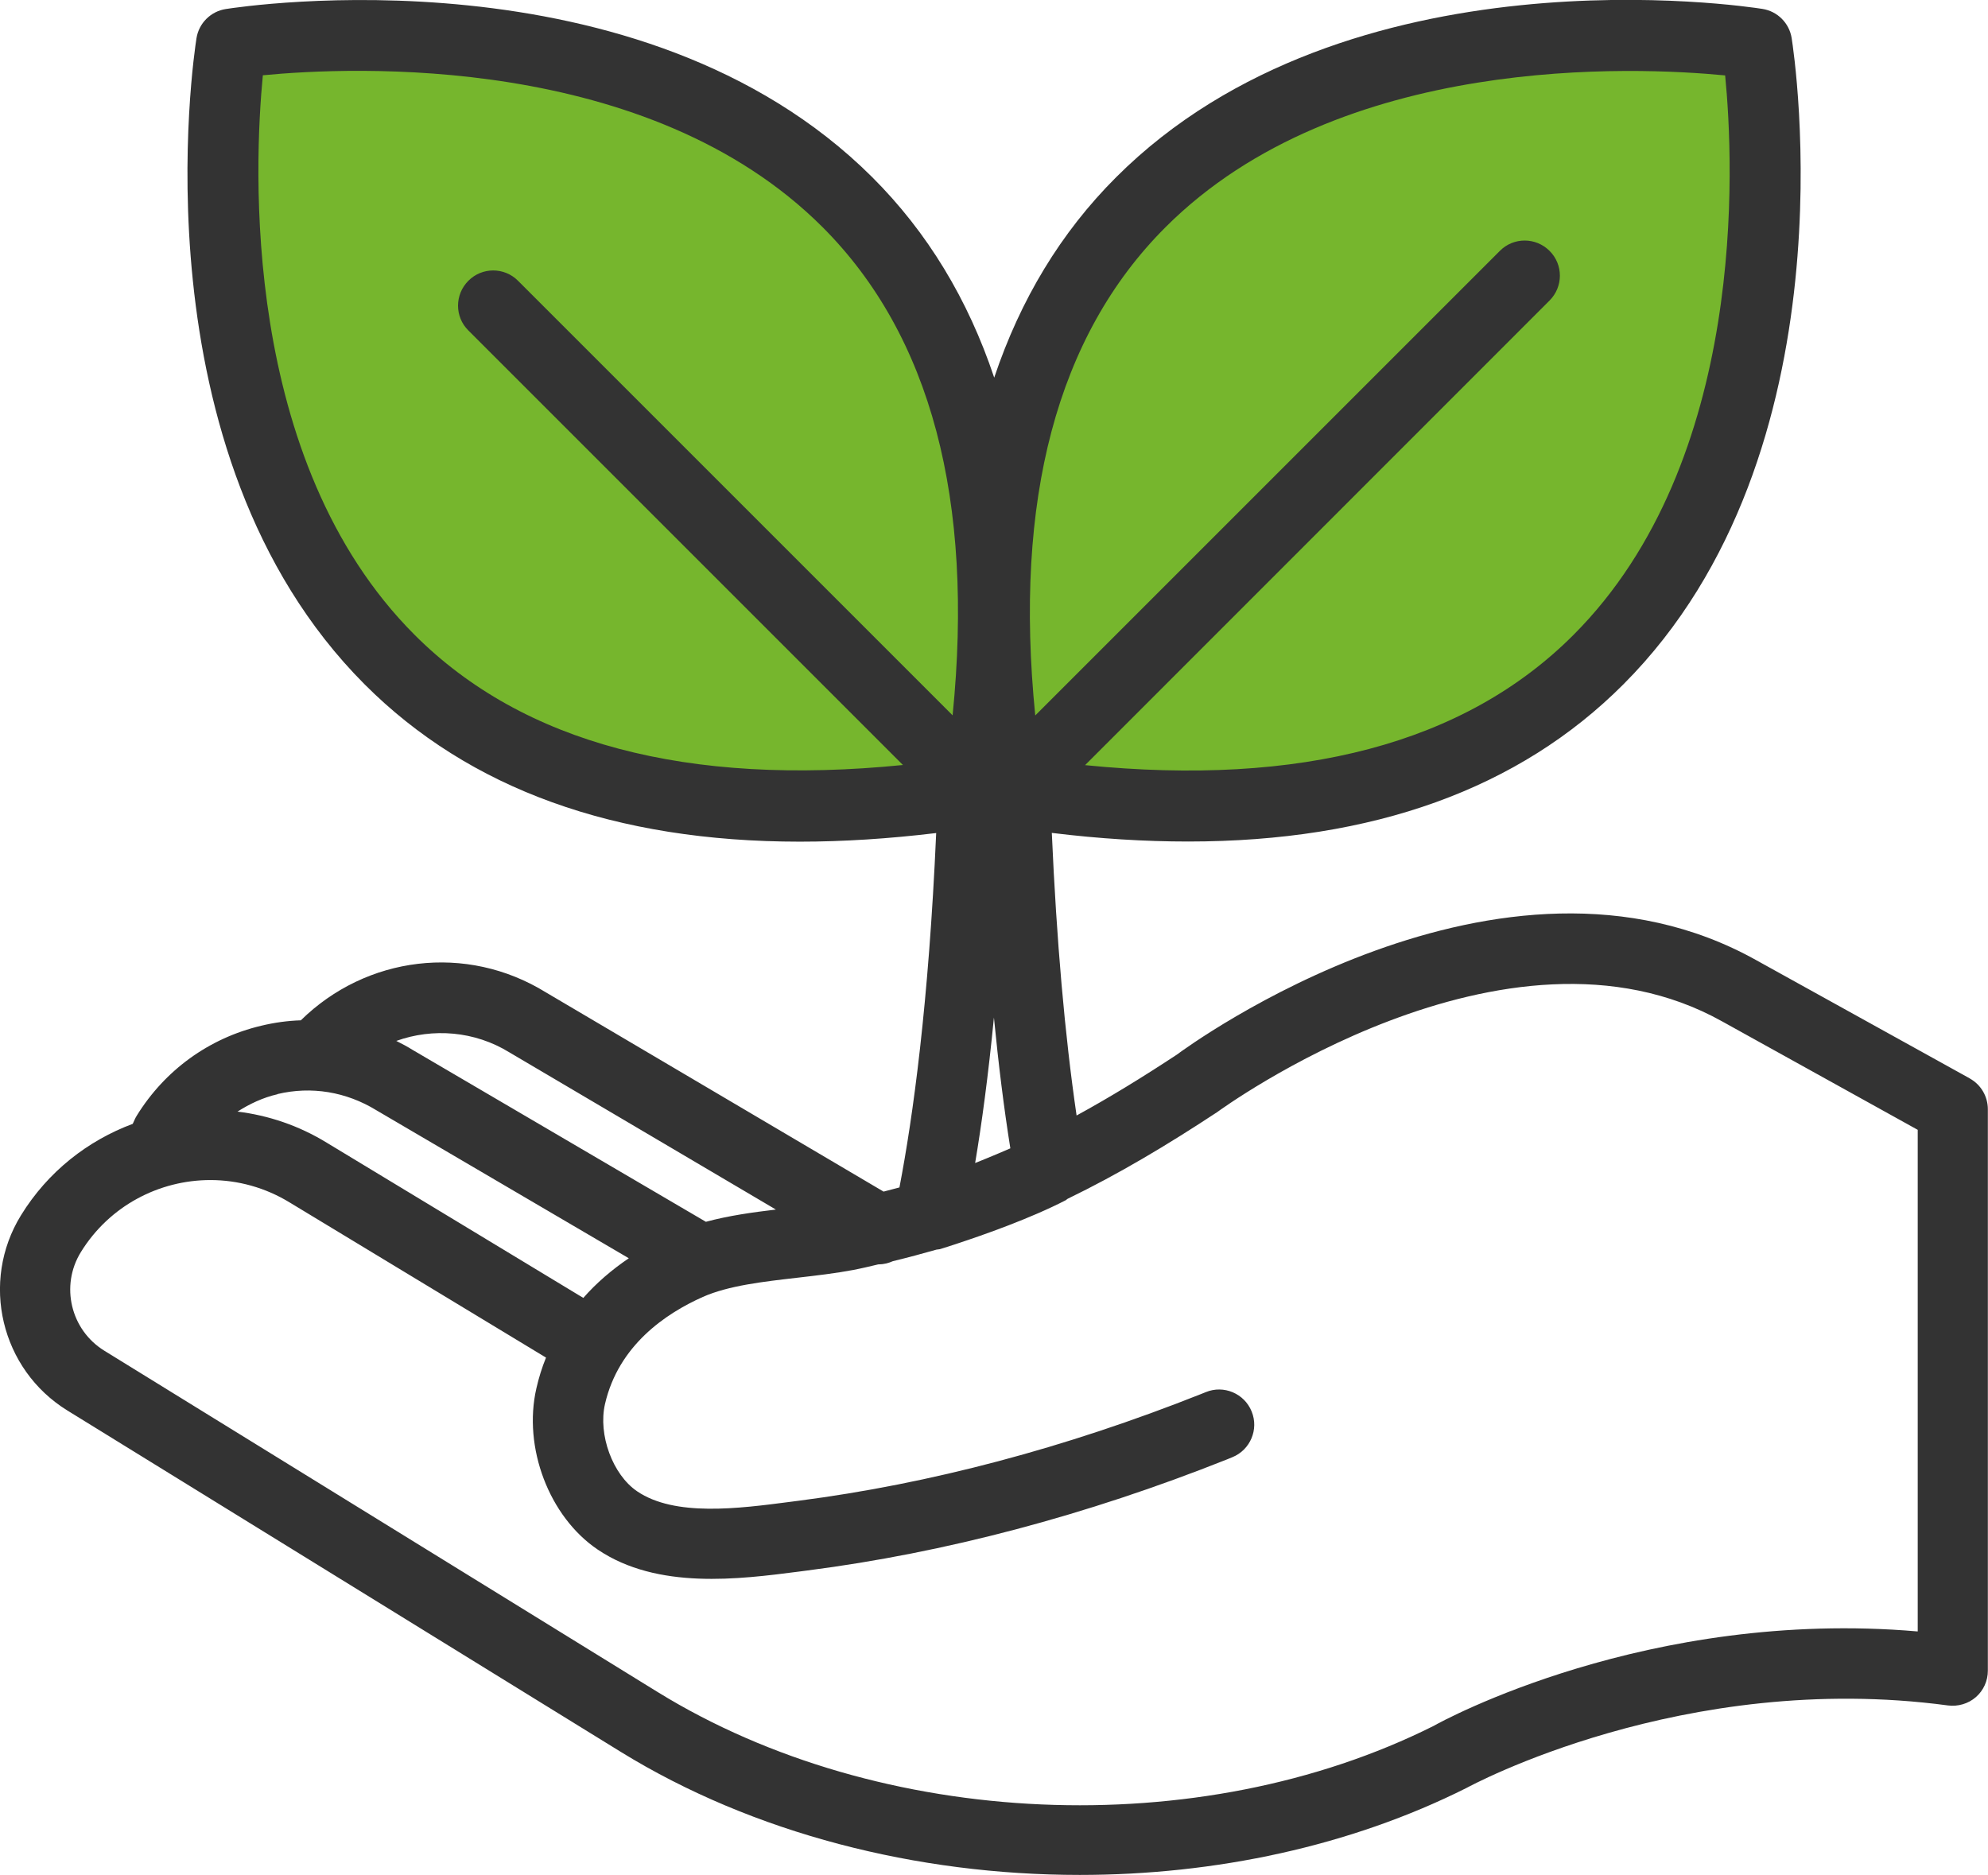
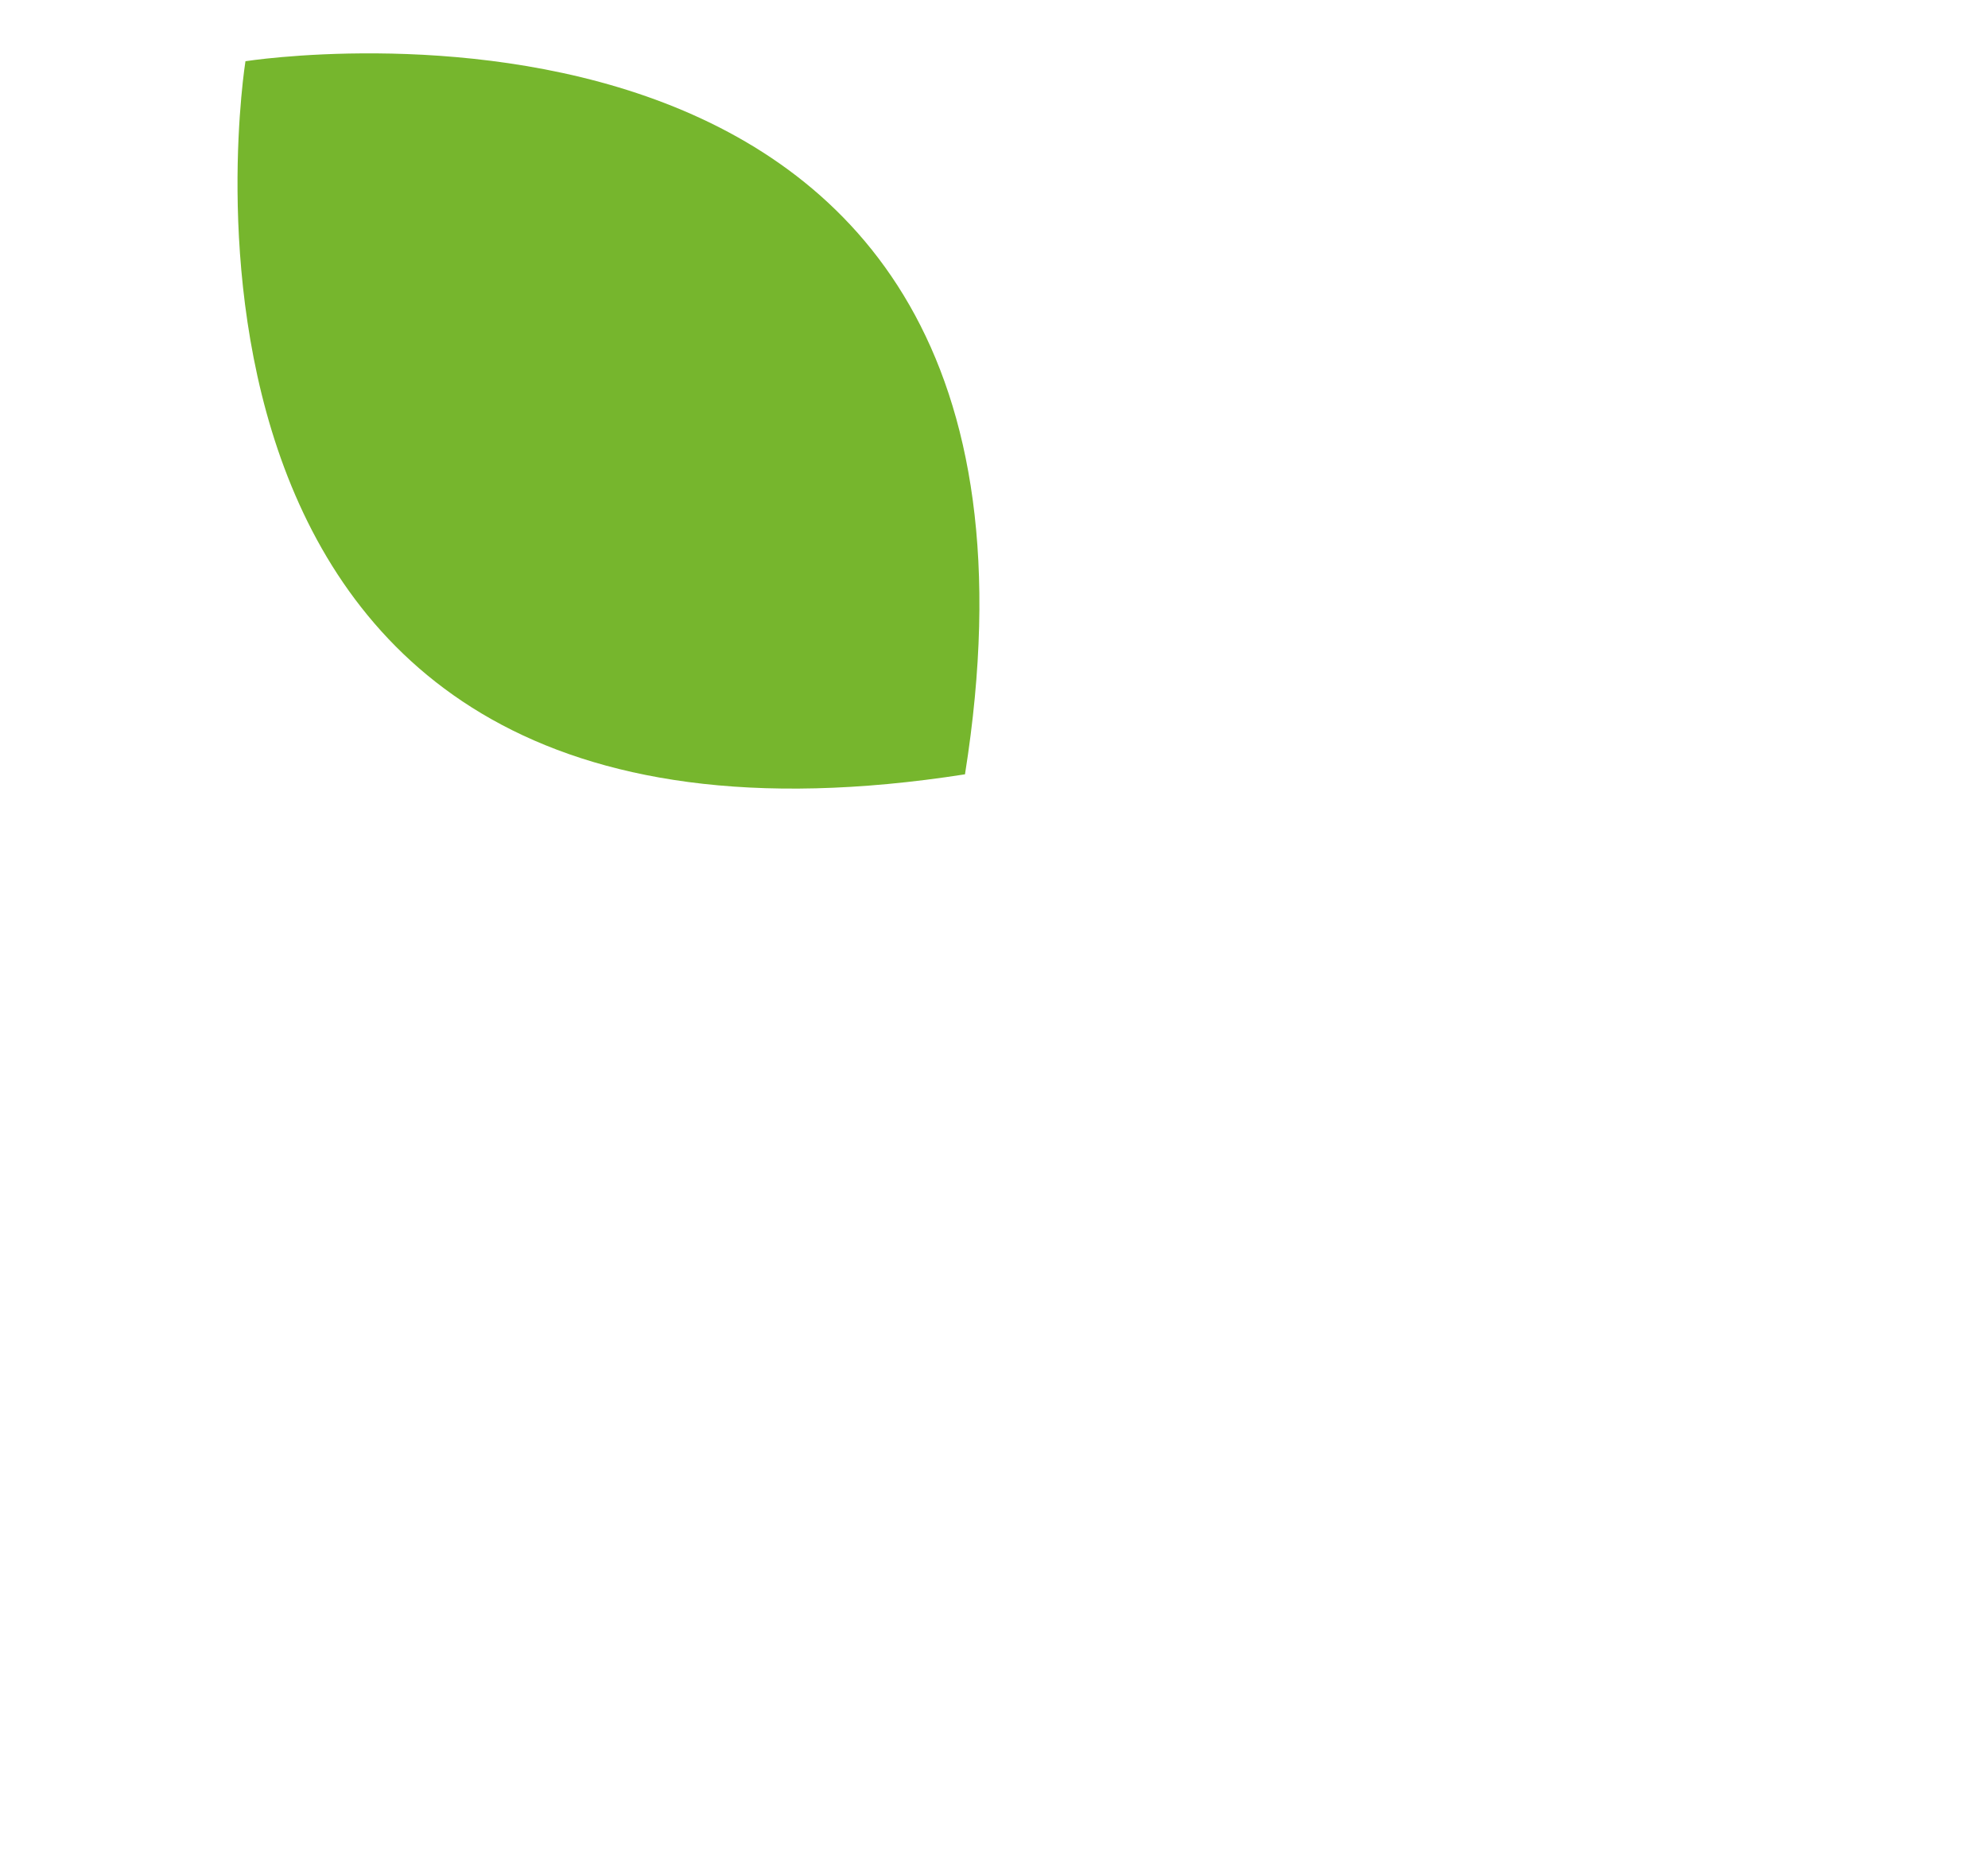
<svg xmlns="http://www.w3.org/2000/svg" id="Ebene_2" data-name="Ebene 2" viewBox="0 0 142.87 134.75">
  <defs>
    <style>      .cls-1 {        fill: #76b62d;      }      .cls-2 {        fill: #333;      }    </style>
  </defs>
  <g id="Ebene_1-2" data-name="Ebene 1">
    <g>
-       <path class="cls-1" d="M125.23,4.4s-61.4-9.7-51.71,51.25c61.5,9.6,51.71-51.25,51.71-51.25" />
      <path class="cls-1" d="M17.64,4.4s61.4-9.7,51.71,51.25C7.85,65.25,17.64,4.4,17.64,4.4" />
-       <path class="cls-2" d="M141.57,77.51l-15.35-8.5c-18.36-10.26-40.82,6.17-41.65,6.79-2.46,1.62-4.82,3.07-7.2,4.37-.85-5.81-1.44-12.6-1.78-20.31,3.42.42,6.68.62,9.8.62,13.29,0,23.78-3.78,31.28-11.3,16.62-16.65,12.28-45.23,12.09-46.44-.17-1.08-1.02-1.93-2.1-2.1-1.21-.19-29.8-4.53-46.44,12.09-3.98,3.97-6.89,8.8-8.77,14.41-1.88-5.62-4.79-10.44-8.77-14.41C46.01-3.88,17.43.46,16.22.65c-1.08.17-1.93,1.02-2.1,2.1-.19,1.21-4.53,29.79,12.09,46.44,7.51,7.52,17.99,11.3,31.28,11.3,3.11,0,6.38-.21,9.79-.62-.54,12.28-1.67,20.42-2.64,25.47-.38.1-.75.2-1.14.3l-24.27-14.32c-5.72-3.53-12.91-2.61-17.61,2.01-.95.03-1.9.16-2.85.39-3.75.89-6.92,3.19-8.94,6.46-.05.08-.1.17-.14.26l-.15.33c-3.22,1.2-6.09,3.42-8.03,6.57-2.95,4.79-1.45,11.08,3.33,14.03l39.78,24.54c9.51,5.86,21.27,8.84,32.98,8.84,9.73,0,19.44-2.06,27.79-6.25.15-.08,15.56-8.49,34.61-5.93.71.09,1.45-.12,2-.6.55-.48.86-1.17.86-1.9v-40.35c0-.92-.5-1.77-1.3-2.21M83.76,16.33c12.53-12.53,33.81-11.53,40.22-10.91.63,6.41,1.62,27.69-10.91,40.22-7.8,7.81-19.62,10.9-35.09,9.35l33.38-33.39c.99-.99.99-2.59,0-3.57-.99-.99-2.59-.99-3.57,0l-33.39,33.39c-1.55-15.47,1.55-27.29,9.36-35.09M29.8,45.63c-12.53-12.53-11.53-33.81-10.91-40.22,6.41-.62,27.69-1.61,40.22,10.91,7.8,7.8,10.9,19.62,9.35,35.09l-31.23-31.23c-.98-.99-2.59-.99-3.57,0-.99.99-.99,2.59,0,3.57l31.23,31.23c-15.47,1.55-27.29-1.55-35.09-9.35M70.08,83.58c.47-2.79.94-6.25,1.35-10.45.33,3.38.72,6.52,1.18,9.4-.55.24-1.12.48-1.68.71-.28.11-.57.24-.84.34M36.62,75.64l19.14,11.29c-1.69.2-3.4.44-5.03.88l-21.07-12.35c-.38-.24-.78-.45-1.18-.65,2.62-.94,5.63-.72,8.14.83M19.94,78.63c2.43-.58,4.94-.17,7.12,1.17l18.13,10.63c-1.24.84-2.34,1.79-3.27,2.85l-18.43-11.15c-2.02-1.24-4.21-1.97-6.42-2.24.88-.56,1.83-1.01,2.88-1.25M137.81,117.25c-19.38-1.67-34.23,6.47-34.78,6.79-16.83,8.43-39.76,7.43-55.76-2.43L7.49,97.07c-2.41-1.49-3.17-4.66-1.68-7.08,2.06-3.34,5.64-5.18,9.31-5.18,1.96,0,3.94.53,5.73,1.63l18.39,11.13c-.29.71-.52,1.45-.69,2.2-.98,4.25.91,9.24,4.41,11.6,4.3,2.9,10.17,2.13,14.45,1.58l.61-.08c9.88-1.27,20.02-3.95,30.15-7.98l.39-.16c1.29-.52,1.92-2,1.39-3.29-.52-1.29-2-1.92-3.29-1.39l-.35.14c-9.74,3.87-19.47,6.45-28.93,7.67l-.62.08c-3.68.48-8.26,1.08-10.97-.76-1.76-1.19-2.82-4.07-2.31-6.28.97-4.21,4.36-6.5,7.03-7.69,1.85-.82,4.36-1.1,6.79-1.38,1.39-.16,2.76-.32,4.03-.56.62-.12,1.2-.26,1.79-.4h.03c.35,0,.7-.09,1.02-.23,1.07-.26,2.12-.54,3.13-.83l.23-.03c.06-.02.44-.13,1.04-.33l.27-.09c1.82-.6,5.19-1.78,7.75-3.1l.13-.1c3.65-1.77,7.14-3.85,10.75-6.23.21-.15,20.76-15.2,36.3-6.52l14.05,7.79v36.04Z" />
    </g>
  </g>
</svg>